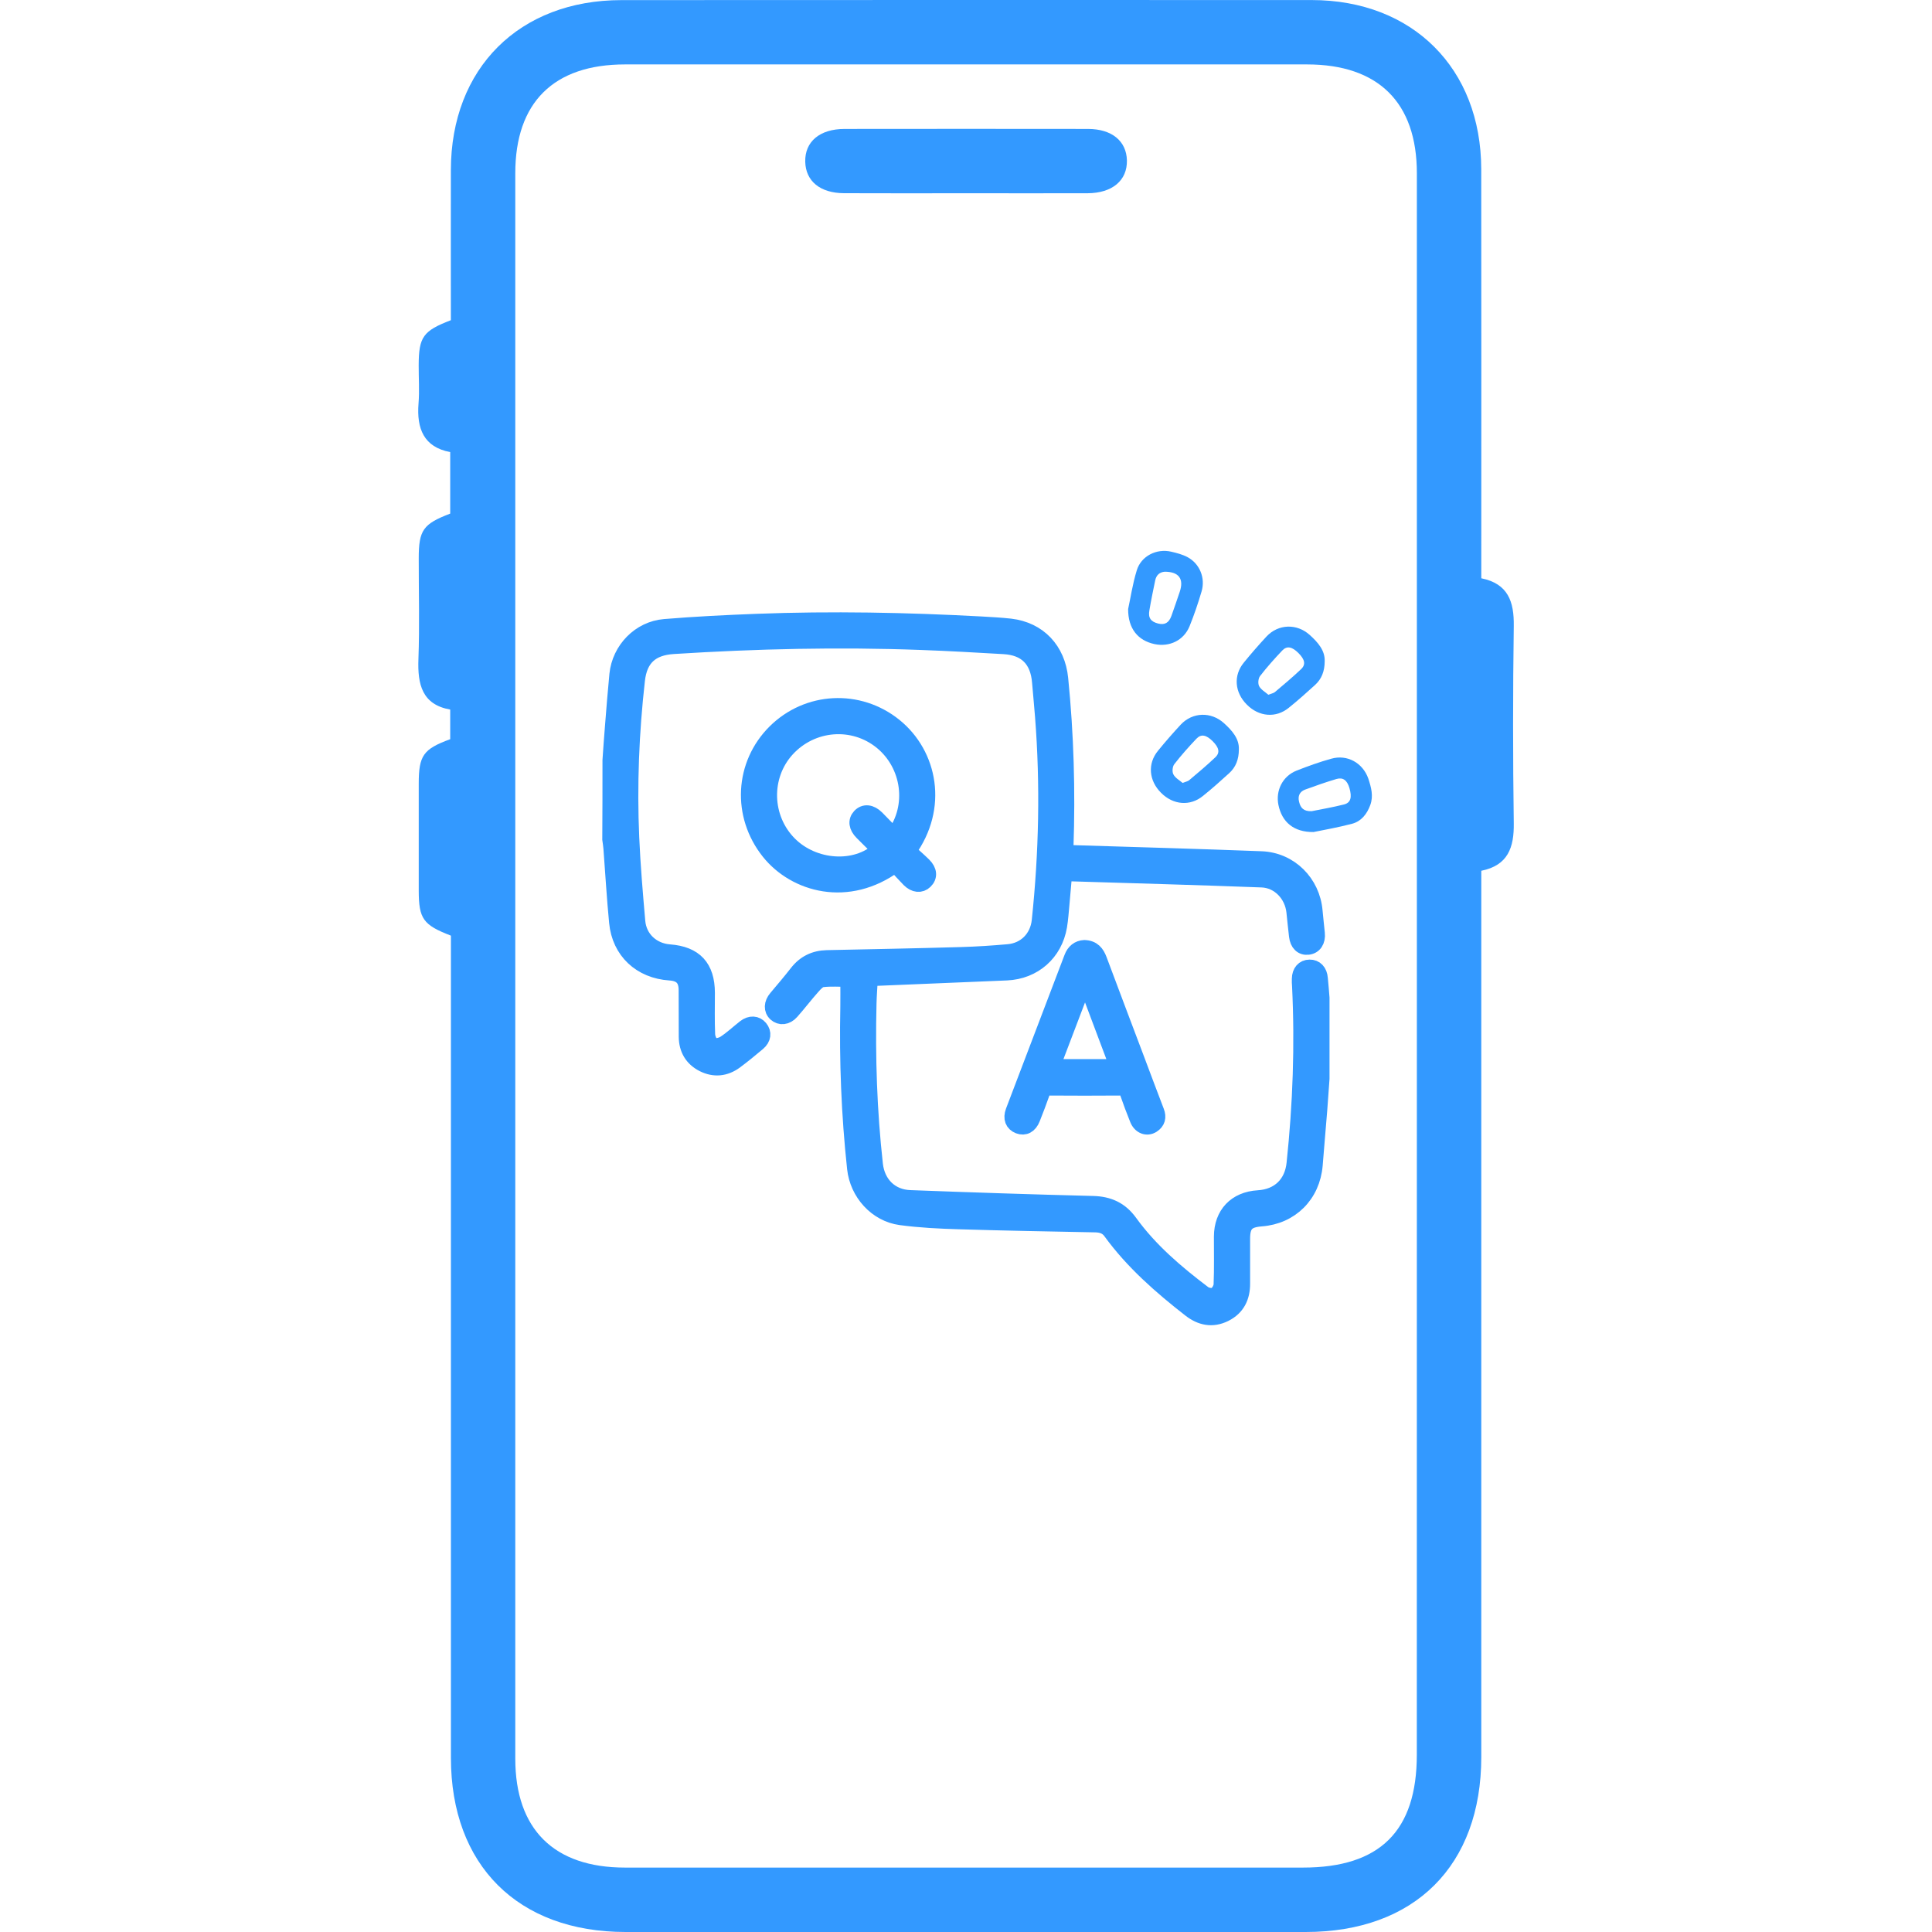
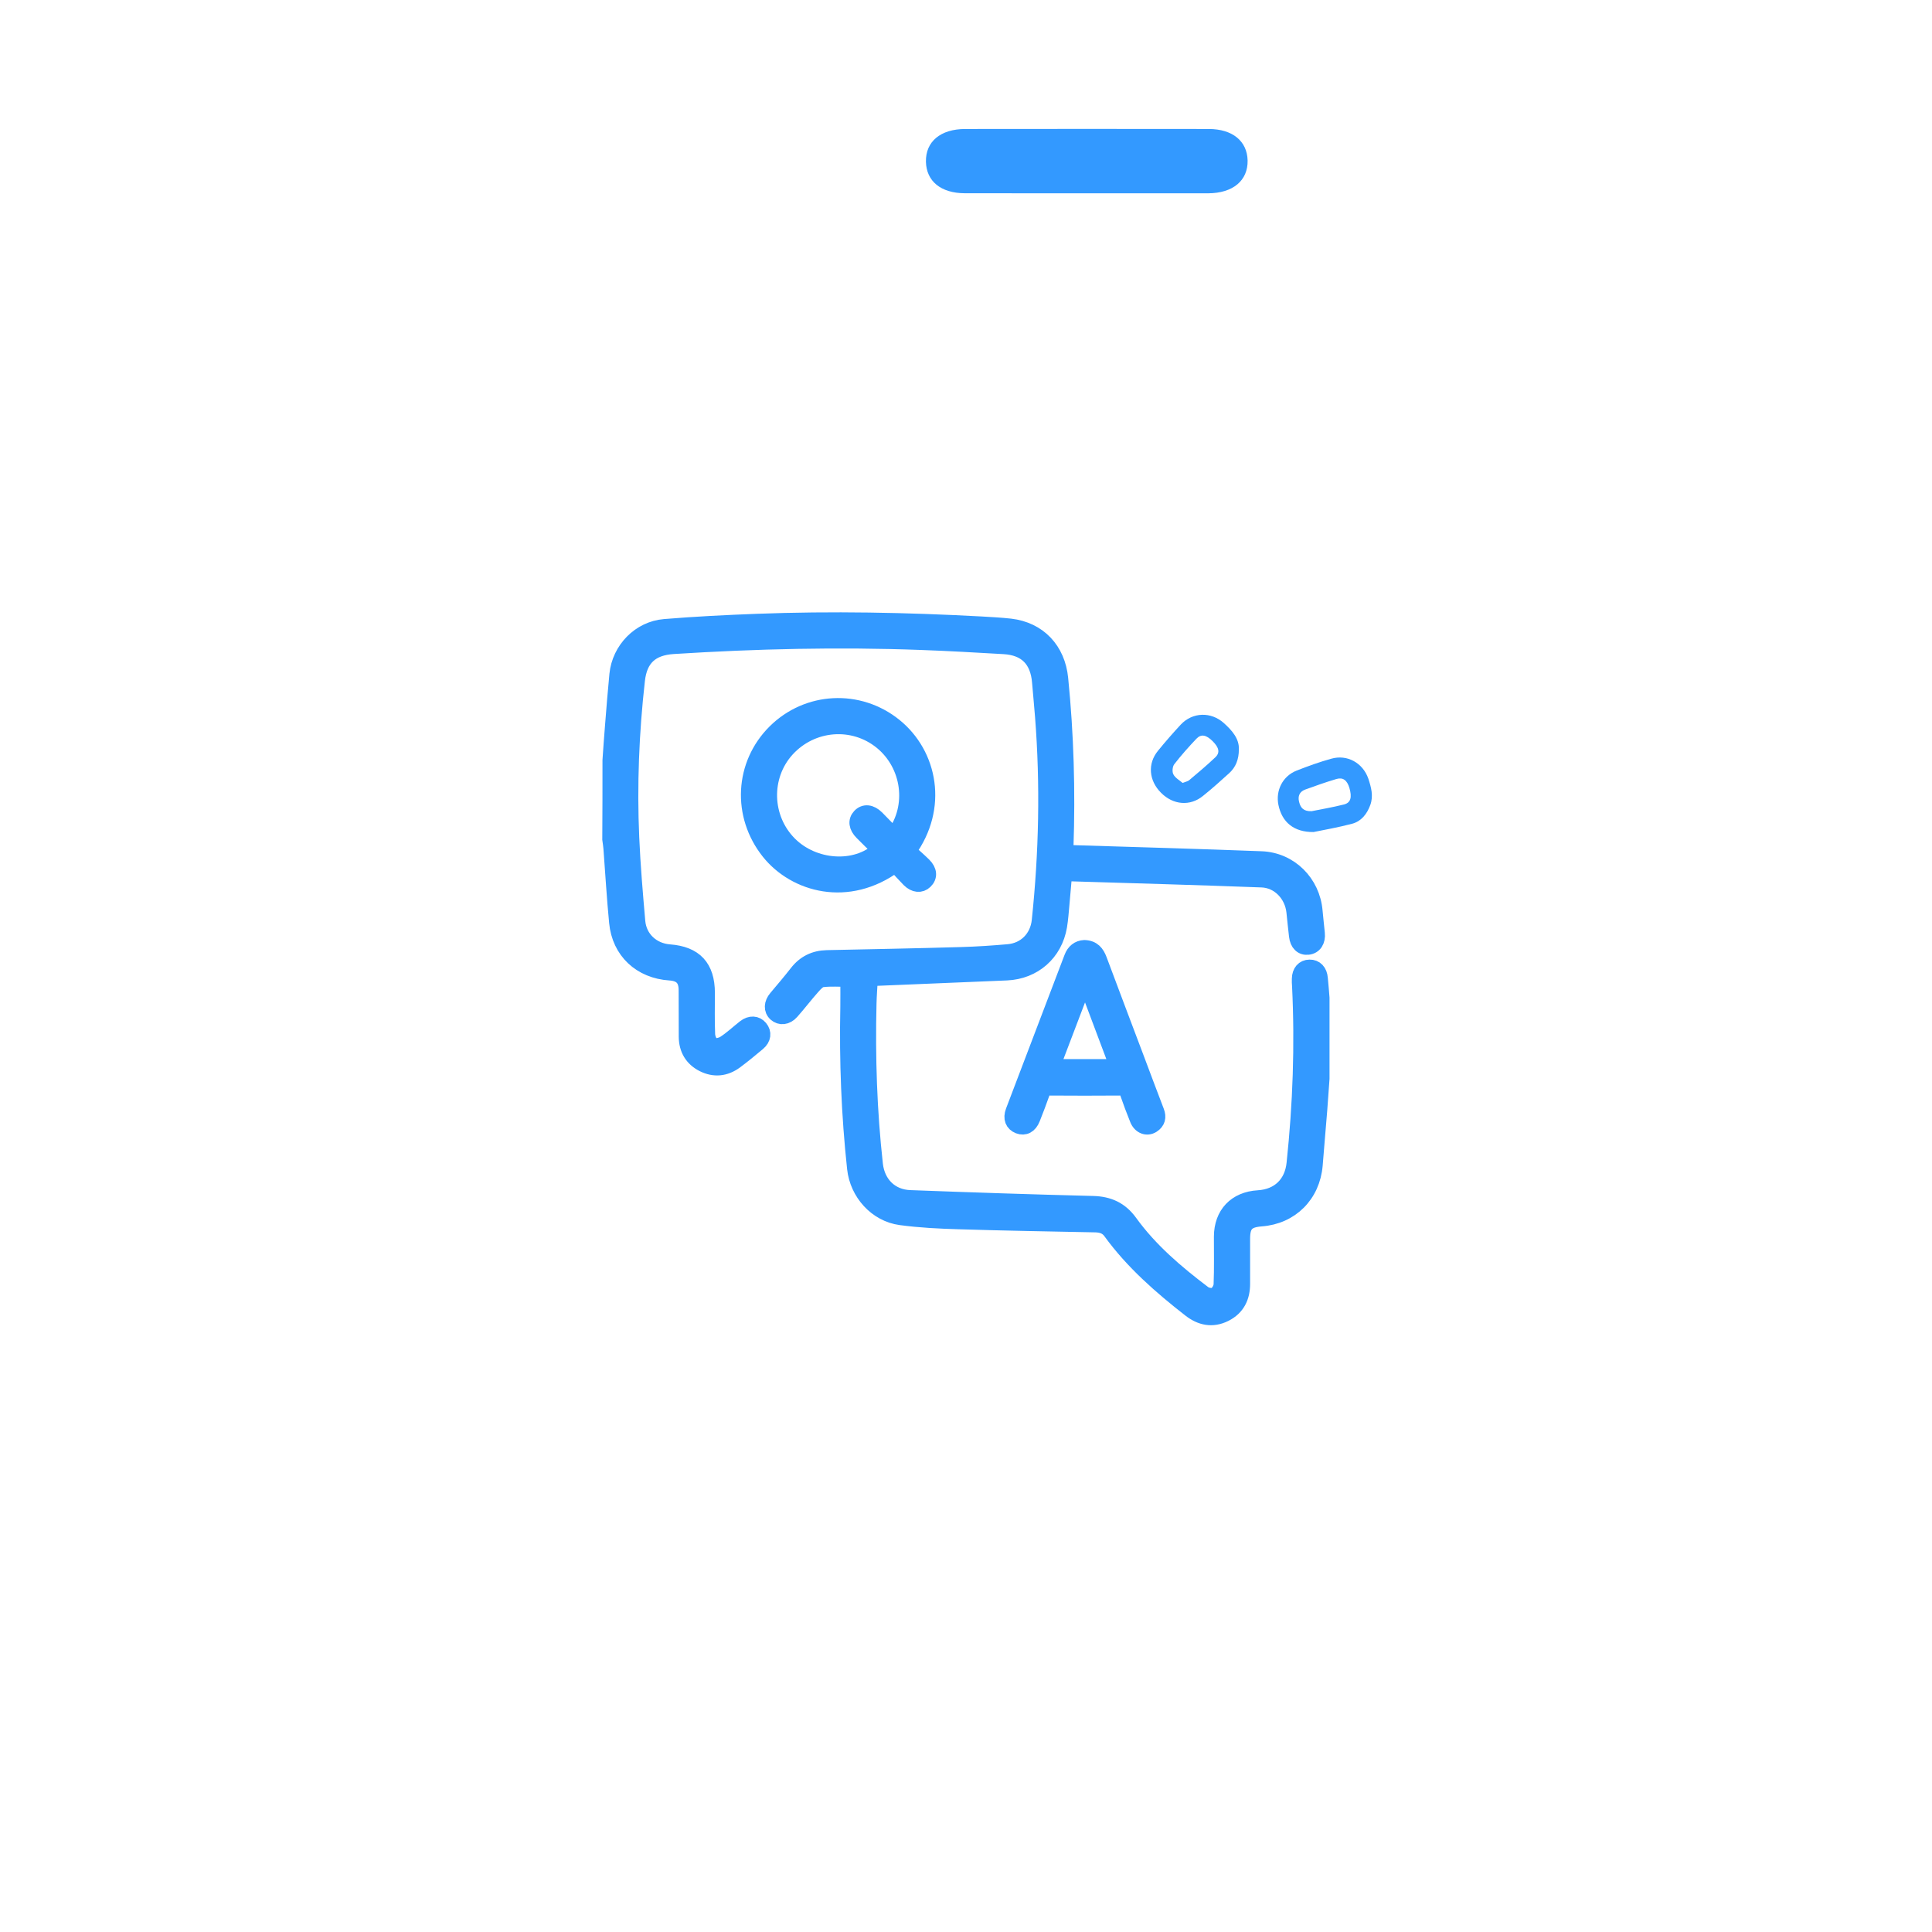
<svg xmlns="http://www.w3.org/2000/svg" version="1.1" id="Layer_1" x="0px" y="0px" width="38px" height="38px" viewBox="0 0 38 38" enable-background="new 0 0 38 38" xml:space="preserve">
  <g>
-     <path fill-rule="evenodd" clip-rule="evenodd" fill="#3399FF" d="M8.869,18.403c-0.547-0.211-0.632-0.331-0.633-0.886   c-0.001-0.699-0.001-1.398,0-2.098c0-0.56,0.087-0.684,0.619-0.88c0-0.178,0-0.361,0-0.583c-0.553-0.097-0.644-0.495-0.625-0.993   c0.024-0.659,0.005-1.319,0.006-1.979c0-0.558,0.085-0.678,0.619-0.882c0-0.388,0-0.781,0-1.21   C8.333,8.794,8.193,8.427,8.232,7.936c0.02-0.25,0.002-0.501,0.003-0.752c0.002-0.557,0.085-0.676,0.633-0.886   c0-0.978-0.002-1.966,0-2.954c0.003-2.003,1.346-3.342,3.357-3.342C16.75,0,21.275-0.001,25.8,0.001   c1.984,0.001,3.331,1.344,3.334,3.326c0.003,2.533,0.001,5.065,0.001,7.599c0,0.144,0,0.289,0,0.448   c0.527,0.106,0.646,0.459,0.639,0.938c-0.018,1.292-0.018,2.586,0,3.878c0.007,0.479-0.113,0.831-0.639,0.937   c0,0.176,0,0.333,0,0.491c0,5.646,0,11.292,0,16.938c0,2.139-1.311,3.444-3.455,3.444c-4.459,0-8.917,0-13.376,0   c-2.117,0-3.435-1.314-3.435-3.425c0-5.223,0-10.447,0-15.671C8.869,18.746,8.869,18.588,8.869,18.403z M27.868,19.04   c0-5.21,0-10.42,0-15.631c0-1.392-0.757-2.141-2.159-2.142c-4.471,0-8.943,0-13.415,0c-1.404,0-2.159,0.748-2.159,2.14   c0,10.394,0,20.789,0,31.183c0,1.389,0.76,2.143,2.158,2.143c4.445,0,8.89,0,13.335,0c1.514,0,2.239-0.72,2.239-2.22   C27.868,29.355,27.868,24.198,27.868,19.04z" />
-     <path fill-rule="evenodd" clip-rule="evenodd" fill="#3399FF" d="M18.975,3.801c-0.792,0-1.583,0.003-2.374-0.001   c-0.471-0.002-0.754-0.238-0.763-0.619c-0.009-0.395,0.285-0.645,0.775-0.645c1.596-0.002,3.192-0.002,4.788,0   c0.469,0.001,0.755,0.239,0.764,0.619c0.008,0.394-0.287,0.644-0.776,0.646C20.584,3.803,19.779,3.801,18.975,3.801z" />
+     <path fill-rule="evenodd" clip-rule="evenodd" fill="#3399FF" d="M18.975,3.801c-0.471-0.002-0.754-0.238-0.763-0.619c-0.009-0.395,0.285-0.645,0.775-0.645c1.596-0.002,3.192-0.002,4.788,0   c0.469,0.001,0.755,0.239,0.764,0.619c0.008,0.394-0.287,0.644-0.776,0.646C20.584,3.803,19.779,3.801,18.975,3.801z" />
  </g>
  <g>
    <path fill-rule="evenodd" clip-rule="evenodd" fill="#3399FF" stroke="#3399FF" stroke-width="0.3" stroke-miterlimit="10" d="   M12,14.952c0.016-0.226,0.031-0.453,0.05-0.679c0.027-0.336,0.053-0.672,0.086-1.008c0.05-0.49,0.441-0.898,0.935-0.939   c0.604-0.05,1.21-0.08,1.815-0.103c1.471-0.056,2.942-0.027,4.413,0.052c0.19,0.011,0.381,0.021,0.572,0.042   c0.564,0.066,0.933,0.464,0.989,1.029c0.111,1.104,0.142,2.208,0.104,3.316c0,0.032,0.003,0.063,0.007,0.111   c0.048,0,0.092-0.002,0.138,0c1.232,0.038,2.467,0.073,3.7,0.12c0.566,0.021,1.007,0.464,1.055,1.029   c0.013,0.146,0.03,0.29,0.044,0.434c0.017,0.152-0.055,0.26-0.18,0.273c-0.121,0.014-0.208-0.068-0.225-0.219   c-0.02-0.157-0.033-0.316-0.051-0.475c-0.035-0.338-0.297-0.617-0.633-0.63c-1.271-0.048-2.541-0.083-3.811-0.122   c-0.018-0.001-0.036,0.003-0.071,0.008c-0.017,0.197-0.034,0.396-0.052,0.592c-0.014,0.146-0.023,0.292-0.047,0.436   c-0.09,0.53-0.501,0.891-1.037,0.915c-0.873,0.036-1.747,0.072-2.621,0.109c-0.018,0.001-0.035,0.003-0.064,0.007   c-0.009,0.165-0.022,0.326-0.026,0.488c-0.026,1.058,0.009,2.114,0.126,3.166c0.043,0.378,0.305,0.641,0.685,0.654   c1.197,0.045,2.394,0.085,3.592,0.115c0.312,0.007,0.547,0.113,0.732,0.369c0.399,0.552,0.913,0.988,1.452,1.396   c0.055,0.041,0.167,0.06,0.222,0.031c0.061-0.033,0.119-0.132,0.121-0.204c0.013-0.314,0.005-0.629,0.006-0.943   c0.002-0.444,0.277-0.735,0.722-0.761c0.403-0.024,0.666-0.279,0.707-0.678c0.123-1.162,0.165-2.326,0.108-3.493   c-0.004-0.045-0.006-0.093-0.004-0.137c0.002-0.139,0.079-0.228,0.198-0.229c0.119-0.003,0.2,0.082,0.21,0.221   C25.98,19.375,25.99,19.5,26,19.628c0,0.527,0,1.057,0,1.586c-0.016,0.207-0.03,0.417-0.045,0.623   c-0.029,0.359-0.061,0.718-0.089,1.077c-0.05,0.591-0.472,1.014-1.06,1.058c-0.28,0.022-0.368,0.114-0.368,0.396   c-0.001,0.293-0.001,0.584,0,0.875c0.002,0.27-0.1,0.481-0.346,0.604c-0.247,0.122-0.476,0.074-0.688-0.092   c-0.577-0.451-1.125-0.93-1.558-1.525c-0.072-0.103-0.173-0.137-0.295-0.141c-0.896-0.018-1.795-0.033-2.691-0.061   c-0.383-0.011-0.766-0.03-1.145-0.081c-0.482-0.065-0.852-0.482-0.904-0.965c-0.114-1.056-0.155-2.116-0.133-3.18   c0.003-0.178,0-0.354,0-0.542c-0.159,0-0.335-0.014-0.508,0.007c-0.067,0.009-0.135,0.084-0.188,0.144   c-0.142,0.159-0.271,0.33-0.414,0.491c-0.097,0.11-0.223,0.12-0.312,0.04c-0.088-0.08-0.083-0.206,0.011-0.316   c0.137-0.163,0.277-0.326,0.408-0.495c0.151-0.193,0.346-0.287,0.589-0.293c0.883-0.019,1.768-0.035,2.65-0.061   c0.306-0.009,0.611-0.029,0.914-0.056c0.333-0.027,0.579-0.271,0.615-0.612c0.141-1.336,0.169-2.673,0.065-4.012   c-0.017-0.228-0.041-0.454-0.059-0.681c-0.036-0.438-0.269-0.675-0.704-0.7c-0.542-0.031-1.083-0.063-1.625-0.082   c-1.627-0.061-3.253-0.023-4.877,0.08c-0.432,0.028-0.66,0.234-0.708,0.665c-0.116,1.029-0.158,2.063-0.112,3.099   c0.024,0.549,0.071,1.1,0.119,1.647c0.03,0.335,0.291,0.574,0.625,0.599c0.503,0.038,0.743,0.297,0.744,0.804   c0,0.273-0.007,0.547,0.005,0.819c0.003,0.074,0.048,0.182,0.106,0.211c0.057,0.027,0.167,0,0.23-0.041   c0.141-0.092,0.264-0.209,0.397-0.313c0.111-0.085,0.227-0.078,0.303,0.013c0.078,0.095,0.065,0.211-0.042,0.301   c-0.147,0.123-0.294,0.245-0.448,0.359c-0.197,0.144-0.414,0.166-0.632,0.057c-0.218-0.11-0.328-0.298-0.33-0.542   c-0.002-0.306,0-0.611-0.002-0.916c0-0.222-0.101-0.326-0.32-0.341c-0.581-0.038-0.994-0.423-1.048-0.995   c-0.047-0.484-0.075-0.972-0.112-1.458c-0.004-0.057-0.015-0.115-0.022-0.172C12,15.992,12,15.471,12,14.952z" />
    <path fill-rule="evenodd" clip-rule="evenodd" fill="#3399FF" stroke="#3399FF" stroke-width="0.3" stroke-miterlimit="10" d="   M17.609,17.011c-0.93,0.684-1.971,0.393-2.488-0.254c-0.575-0.722-0.521-1.724,0.122-2.363c0.642-0.637,1.647-0.688,2.353-0.119   c0.697,0.563,0.9,1.61,0.276,2.465c0.098,0.089,0.201,0.178,0.298,0.273c0.114,0.113,0.121,0.232,0.026,0.323   c-0.087,0.084-0.207,0.073-0.313-0.031C17.79,17.21,17.703,17.113,17.609,17.011z M17.578,16.43   c0.424-0.567,0.312-1.386-0.237-1.836c-0.558-0.456-1.373-0.391-1.863,0.147C15,15.268,15.023,16.094,15.529,16.6   c0.478,0.478,1.301,0.534,1.764,0.11c-0.113-0.11-0.226-0.221-0.338-0.334c-0.113-0.113-0.128-0.233-0.044-0.323   c0.089-0.095,0.216-0.084,0.334,0.034C17.356,16.198,17.465,16.314,17.578,16.43z" />
    <path fill-rule="evenodd" clip-rule="evenodd" fill="#3399FF" stroke="#3399FF" stroke-width="0.3" stroke-miterlimit="10" d="   M21.328,18.639c0.171,0.006,0.246,0.104,0.296,0.238c0.245,0.656,0.493,1.31,0.74,1.964c0.128,0.34,0.255,0.681,0.386,1.021   c0.043,0.112,0.021,0.206-0.082,0.272c-0.109,0.07-0.242,0.02-0.297-0.117c-0.07-0.173-0.135-0.347-0.196-0.523   c-0.025-0.071-0.061-0.096-0.137-0.096c-0.471,0.004-0.938,0.003-1.407,0c-0.071,0-0.104,0.024-0.128,0.089   C20.443,21.66,20.377,21.83,20.31,22c-0.056,0.142-0.157,0.194-0.274,0.15c-0.118-0.047-0.161-0.153-0.108-0.294   c0.383-1.007,0.767-2.014,1.15-3.02C21.123,18.713,21.211,18.645,21.328,18.639z M21.342,19.293   c-0.223,0.583-0.432,1.133-0.643,1.688c0.436,0,0.85,0,1.278,0C21.766,20.421,21.561,19.874,21.342,19.293z" />
    <path fill-rule="evenodd" clip-rule="evenodd" fill="#3399FF" d="M25.836,16.365c-0.393,0.004-0.622-0.198-0.691-0.533   c-0.058-0.285,0.084-0.567,0.357-0.675c0.224-0.088,0.451-0.17,0.682-0.234c0.314-0.09,0.621,0.082,0.729,0.391   c0.056,0.17,0.104,0.341,0.039,0.519s-0.176,0.32-0.357,0.369C26.318,16.275,26.037,16.324,25.836,16.365z M25.799,15.955   c0.191-0.039,0.414-0.076,0.635-0.132c0.134-0.034,0.161-0.14,0.107-0.326c-0.045-0.15-0.126-0.213-0.255-0.175   c-0.208,0.062-0.413,0.134-0.618,0.209c-0.106,0.041-0.146,0.127-0.116,0.242C25.58,15.889,25.64,15.961,25.799,15.955z" />
-     <path fill-rule="evenodd" clip-rule="evenodd" fill="#3399FF" d="M22.189,11.979c0.045-0.203,0.086-0.488,0.17-0.761   c0.085-0.282,0.39-0.434,0.677-0.367c0.109,0.025,0.223,0.055,0.321,0.107c0.239,0.128,0.356,0.41,0.276,0.677   c-0.068,0.231-0.146,0.46-0.236,0.683c-0.114,0.278-0.395,0.413-0.691,0.35C22.383,12.598,22.187,12.366,22.189,11.979z    M22.911,11.245c-0.103,0.007-0.168,0.066-0.19,0.172c-0.04,0.195-0.081,0.391-0.114,0.588c-0.027,0.147,0.027,0.222,0.171,0.259   c0.13,0.033,0.212-0.012,0.262-0.149c0.057-0.157,0.109-0.315,0.164-0.475C23.29,11.386,23.187,11.246,22.911,11.245z" />
-     <path fill-rule="evenodd" clip-rule="evenodd" fill="#3399FF" d="M26.055,13.003c0,0.204-0.063,0.353-0.189,0.469   c-0.168,0.153-0.338,0.305-0.516,0.448c-0.252,0.208-0.588,0.18-0.826-0.061c-0.24-0.239-0.268-0.573-0.06-0.826   c0.144-0.177,0.294-0.349,0.448-0.515c0.232-0.247,0.596-0.257,0.848-0.03C25.924,12.636,26.062,12.795,26.055,13.003z    M24.947,13.665c0.064-0.025,0.103-0.031,0.129-0.053c0.174-0.147,0.35-0.294,0.514-0.45c0.098-0.092,0.074-0.192-0.051-0.317   s-0.226-0.147-0.318-0.051c-0.153,0.161-0.302,0.328-0.438,0.504c-0.036,0.047-0.044,0.15-0.017,0.199   C24.804,13.567,24.889,13.613,24.947,13.665z" />
  </g>
  <path fill-rule="evenodd" clip-rule="evenodd" fill="#3399FF" d="M24.367,14.737c0,0.204-0.063,0.353-0.189,0.469  c-0.168,0.153-0.338,0.305-0.516,0.448c-0.252,0.208-0.588,0.18-0.826-0.061c-0.24-0.239-0.268-0.573-0.06-0.826  c0.144-0.177,0.294-0.349,0.448-0.515c0.232-0.247,0.596-0.257,0.848-0.03C24.236,14.37,24.374,14.529,24.367,14.737z M23.26,15.399  c0.064-0.025,0.103-0.031,0.129-0.053c0.174-0.147,0.35-0.294,0.514-0.45c0.098-0.092,0.074-0.192-0.051-0.317  s-0.226-0.147-0.318-0.051c-0.153,0.161-0.302,0.328-0.438,0.504c-0.036,0.047-0.044,0.15-0.017,0.199  C23.116,15.302,23.201,15.348,23.26,15.399z" />
</svg>